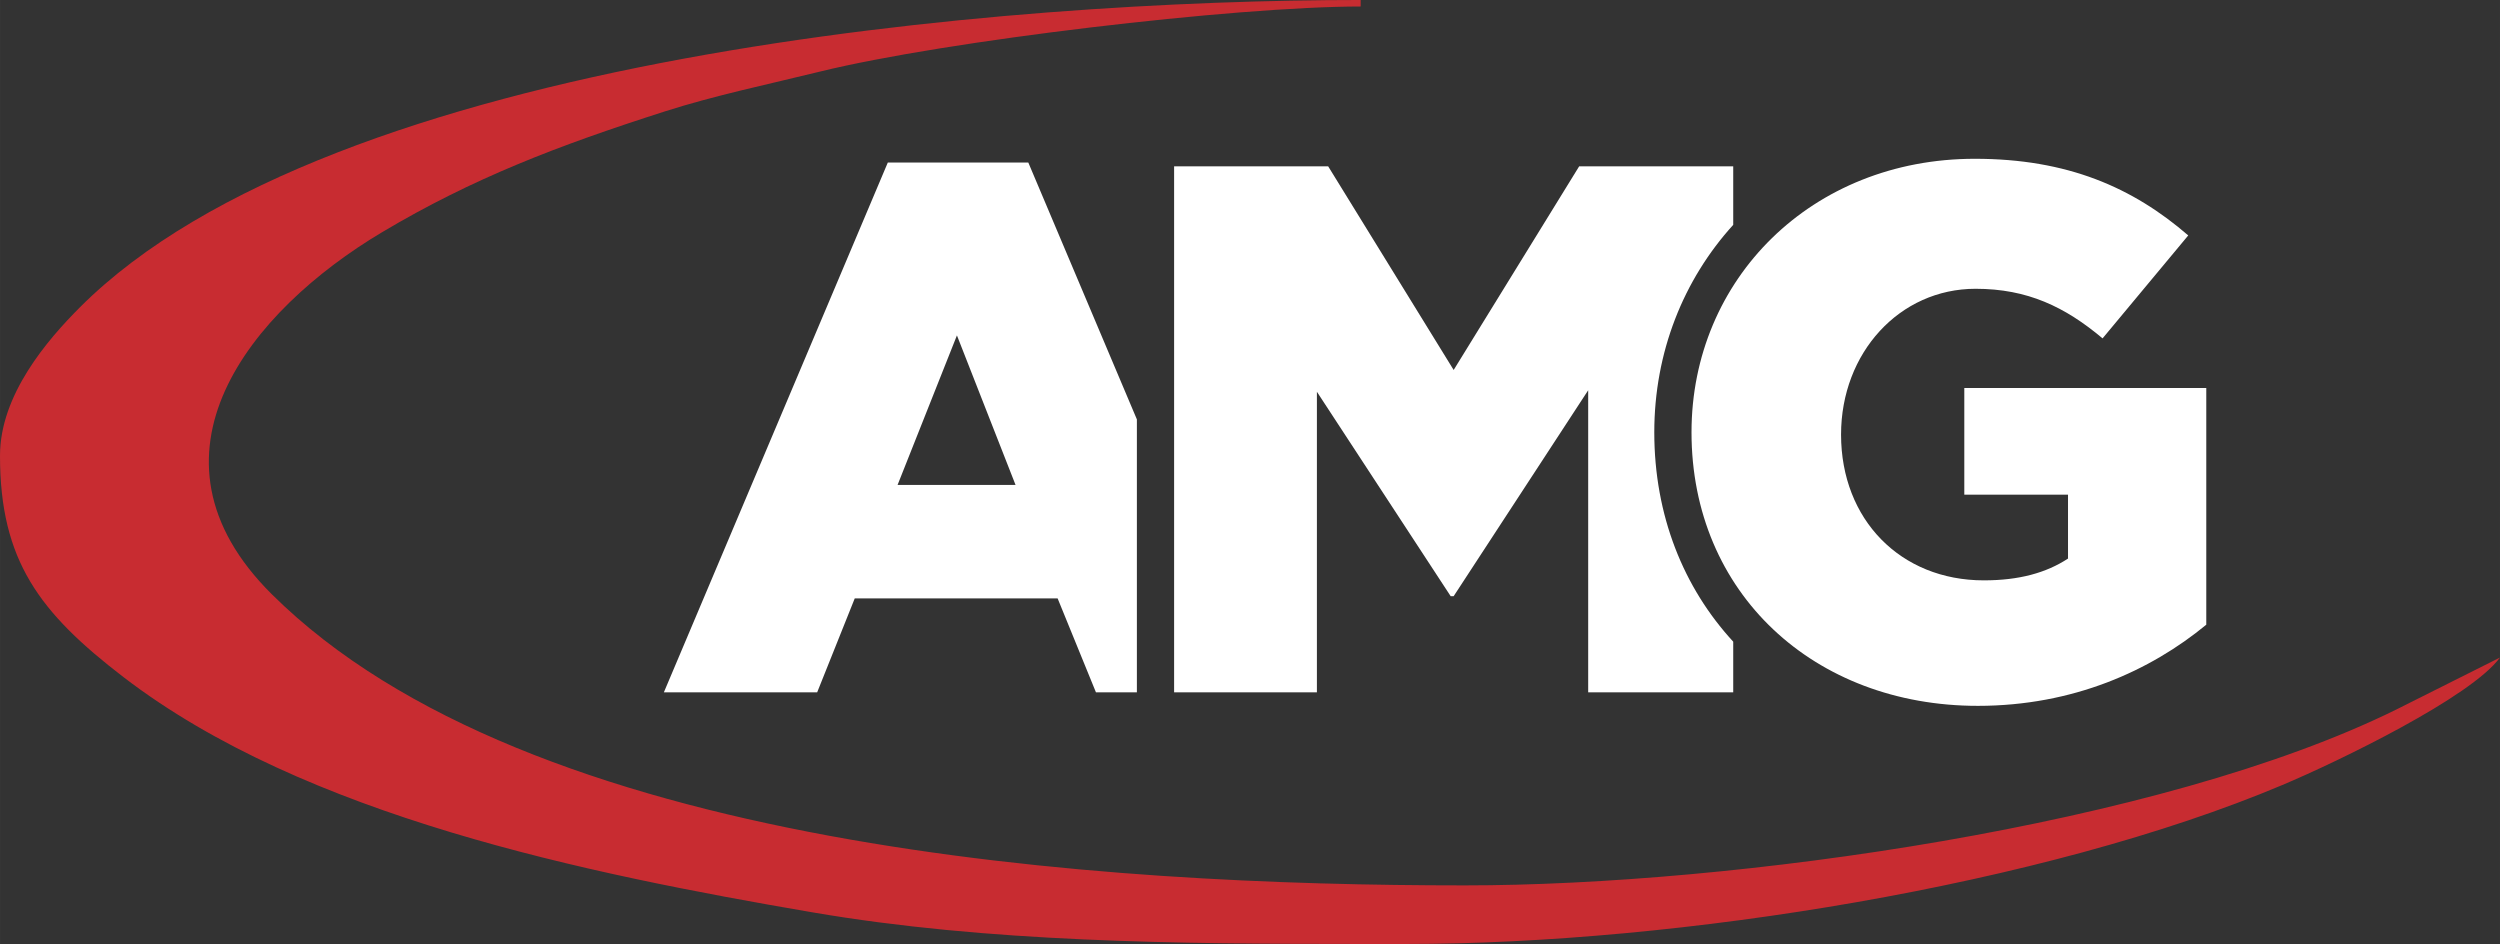
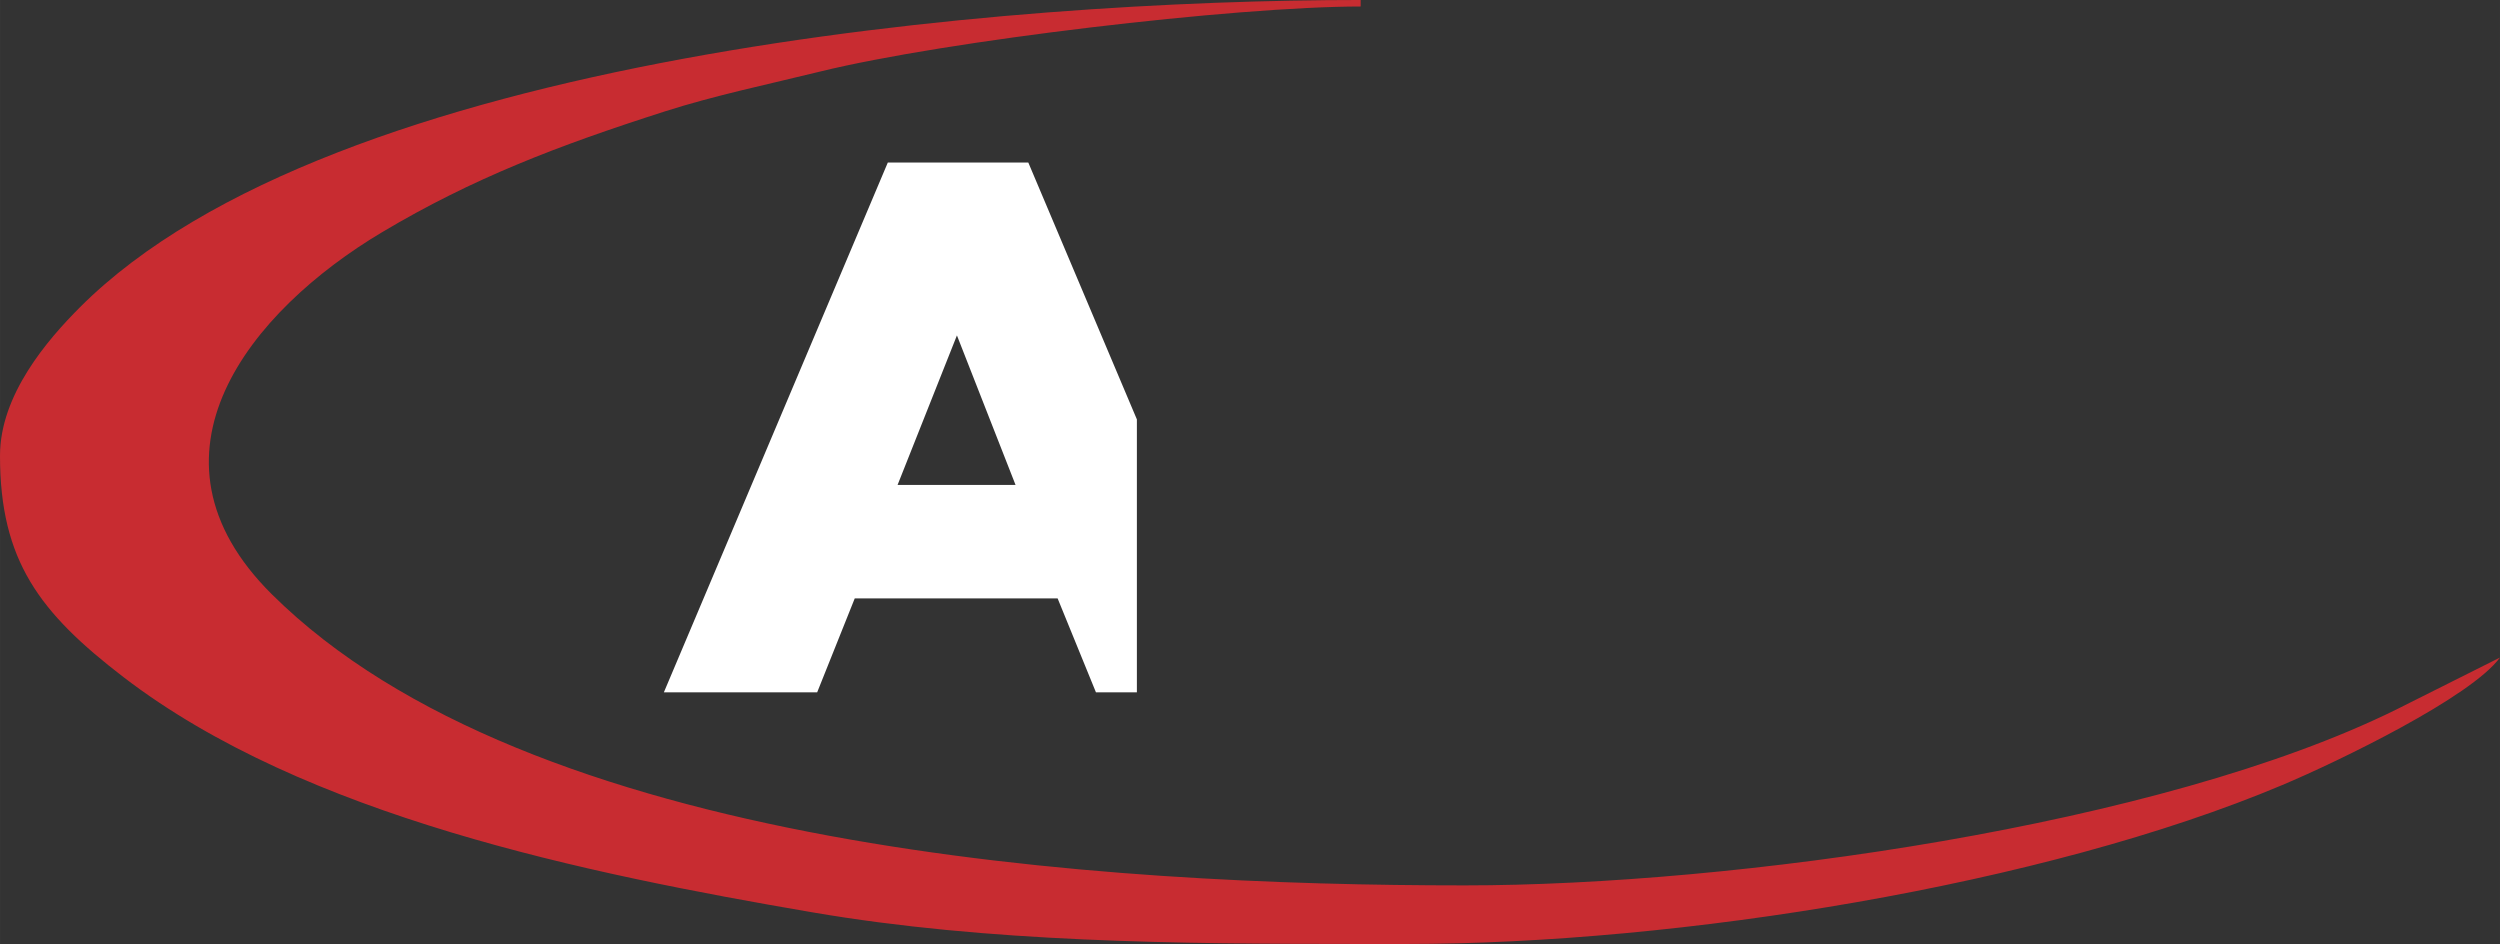
<svg xmlns="http://www.w3.org/2000/svg" xml:space="preserve" width="180.622mm" height="68.202mm" style="shape-rendering:geometricPrecision; text-rendering:geometricPrecision; image-rendering:optimizeQuality; fill-rule:evenodd; clip-rule:evenodd" viewBox="0 0 18062.22 6820.24">
  <rect x="0" y="0" width="18062.22" height="6820.24" fill="#333333" stroke="none" />
  <defs>
    <style type="text/css">  .fil0 {fill:#C82C31} .fil1 {fill:white;fill-rule:nonzero} .fil2 {fill:white;fill-rule:nonzero}  </style>
  </defs>
  <g id="Слой_x0020_1">
    <g id="_2791690085568">
      <path class="fil0" d="M-0.03 3292.51c0,758.47 285.96,1134.68 892.9,1600.13 1308.42,1003.5 3336.36,1418.12 4979.75,1699.44 1263.82,216.42 2631.85,227.76 3952.64,228.19l267.99 0 66.71 0c1965.59,0 4611,-424.36 6330.19,-1148.72 411.28,-173.32 1362.37,-634.73 1572.05,-920.91l-751.89 377.03c-1699.33,838.23 -4790.78,1269.27 -6727.01,1269.27 -2619.75,0 -6758.85,-255.84 -8620.2,-2104.18 -1009.23,-1002.18 -155.08,-2047.57 796.87,-2614.7 656.25,-390.95 1272.22,-626.19 2043.26,-873.03 360.1,-115.28 749.43,-196.4 1122.91,-288.21 902.46,-221.84 2997.31,-469.88 3904.56,-469.88l0 -47.01c-2536.91,0 -7428.93,391.6 -9254.99,2221.97 -233.62,234.16 -575.74,630.71 -575.74,1070.61z" />
      <path class="fil1" d="M4796.3 5002.23l1107.57 0 271.48 -678.64 1465.98 0 276.87 678.64 295.69 0 0 -1972.06 -784.39 -1855.64 -1015.21 0 -1617.99 3827.7zm1688.52 -1498.53l428.93 -1080.46 423.5 1080.46 -852.43 0z" />
-       <path class="fil1" d="M8482.85 5002.23l1031.61 0 0 -2171.78 966.42 1476.84 21.68 0 971.9 -1487.66 0 2182.6 1047.91 0 0 -366.22c-358.84,-389.93 -570.29,-911.17 -570.29,-1512.51 0,-579.71 210.97,-1102.99 570.29,-1499.06l0 -422.8 -1113.05 0 -906.76 1471.36 -906.66 -1471.36 -1113.05 0 0 3800.59z" />
-       <path class="fil2" d="M14289.61 5099.75c689.54,0 1248.79,-255.16 1650.54,-586.37l0 -1710.25 -1748.27 0 0 770.99 749.31 0 0 461.52c-157.49,103.11 -352.95,157.43 -608.11,157.43 -602.66,0 -1031.6,-439.78 -1031.6,-1053.28 0,-591.82 423.49,-1053.33 971.84,-1053.33 374.62,0 646.13,130.3 917.58,358.33l618.95 -743.8c-401.76,-347.5 -874.11,-553.79 -1541.92,-553.79 -1178.19,0 -2046.91,868.65 -2046.91,1976.31 0,1161.84 885.01,1976.24 2068.59,1976.24z" />
    </g>
  </g>
</svg>